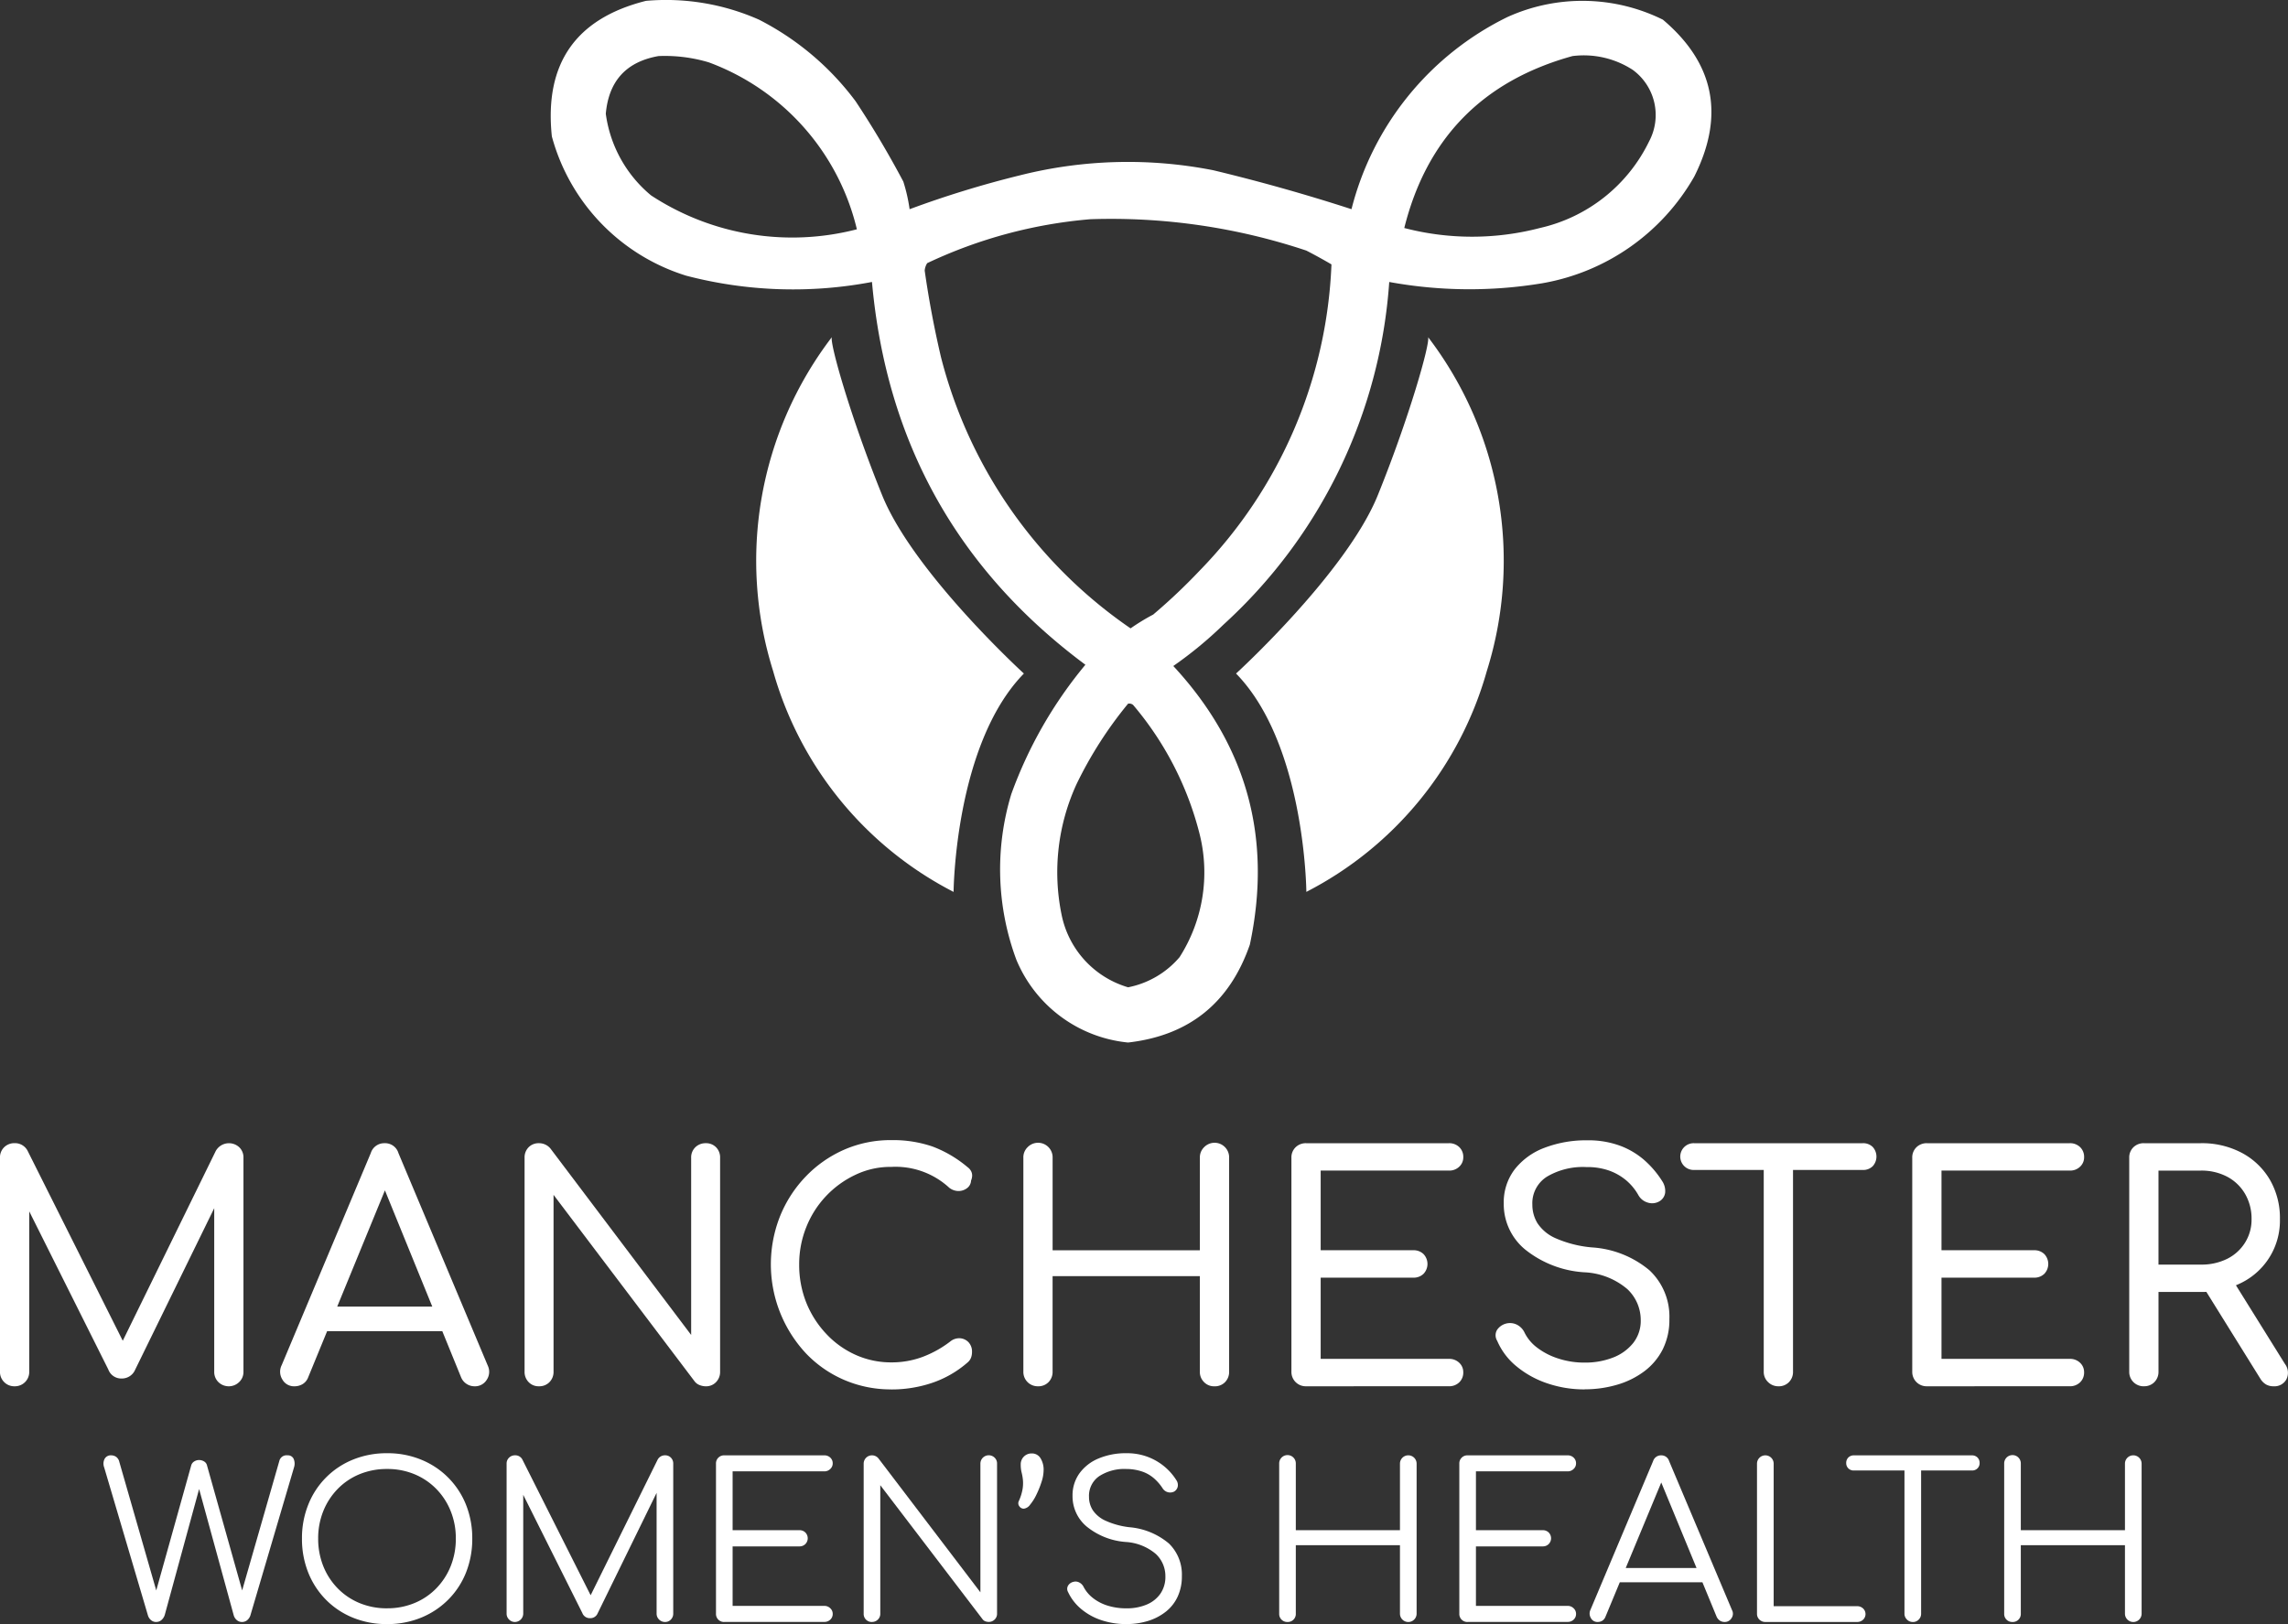
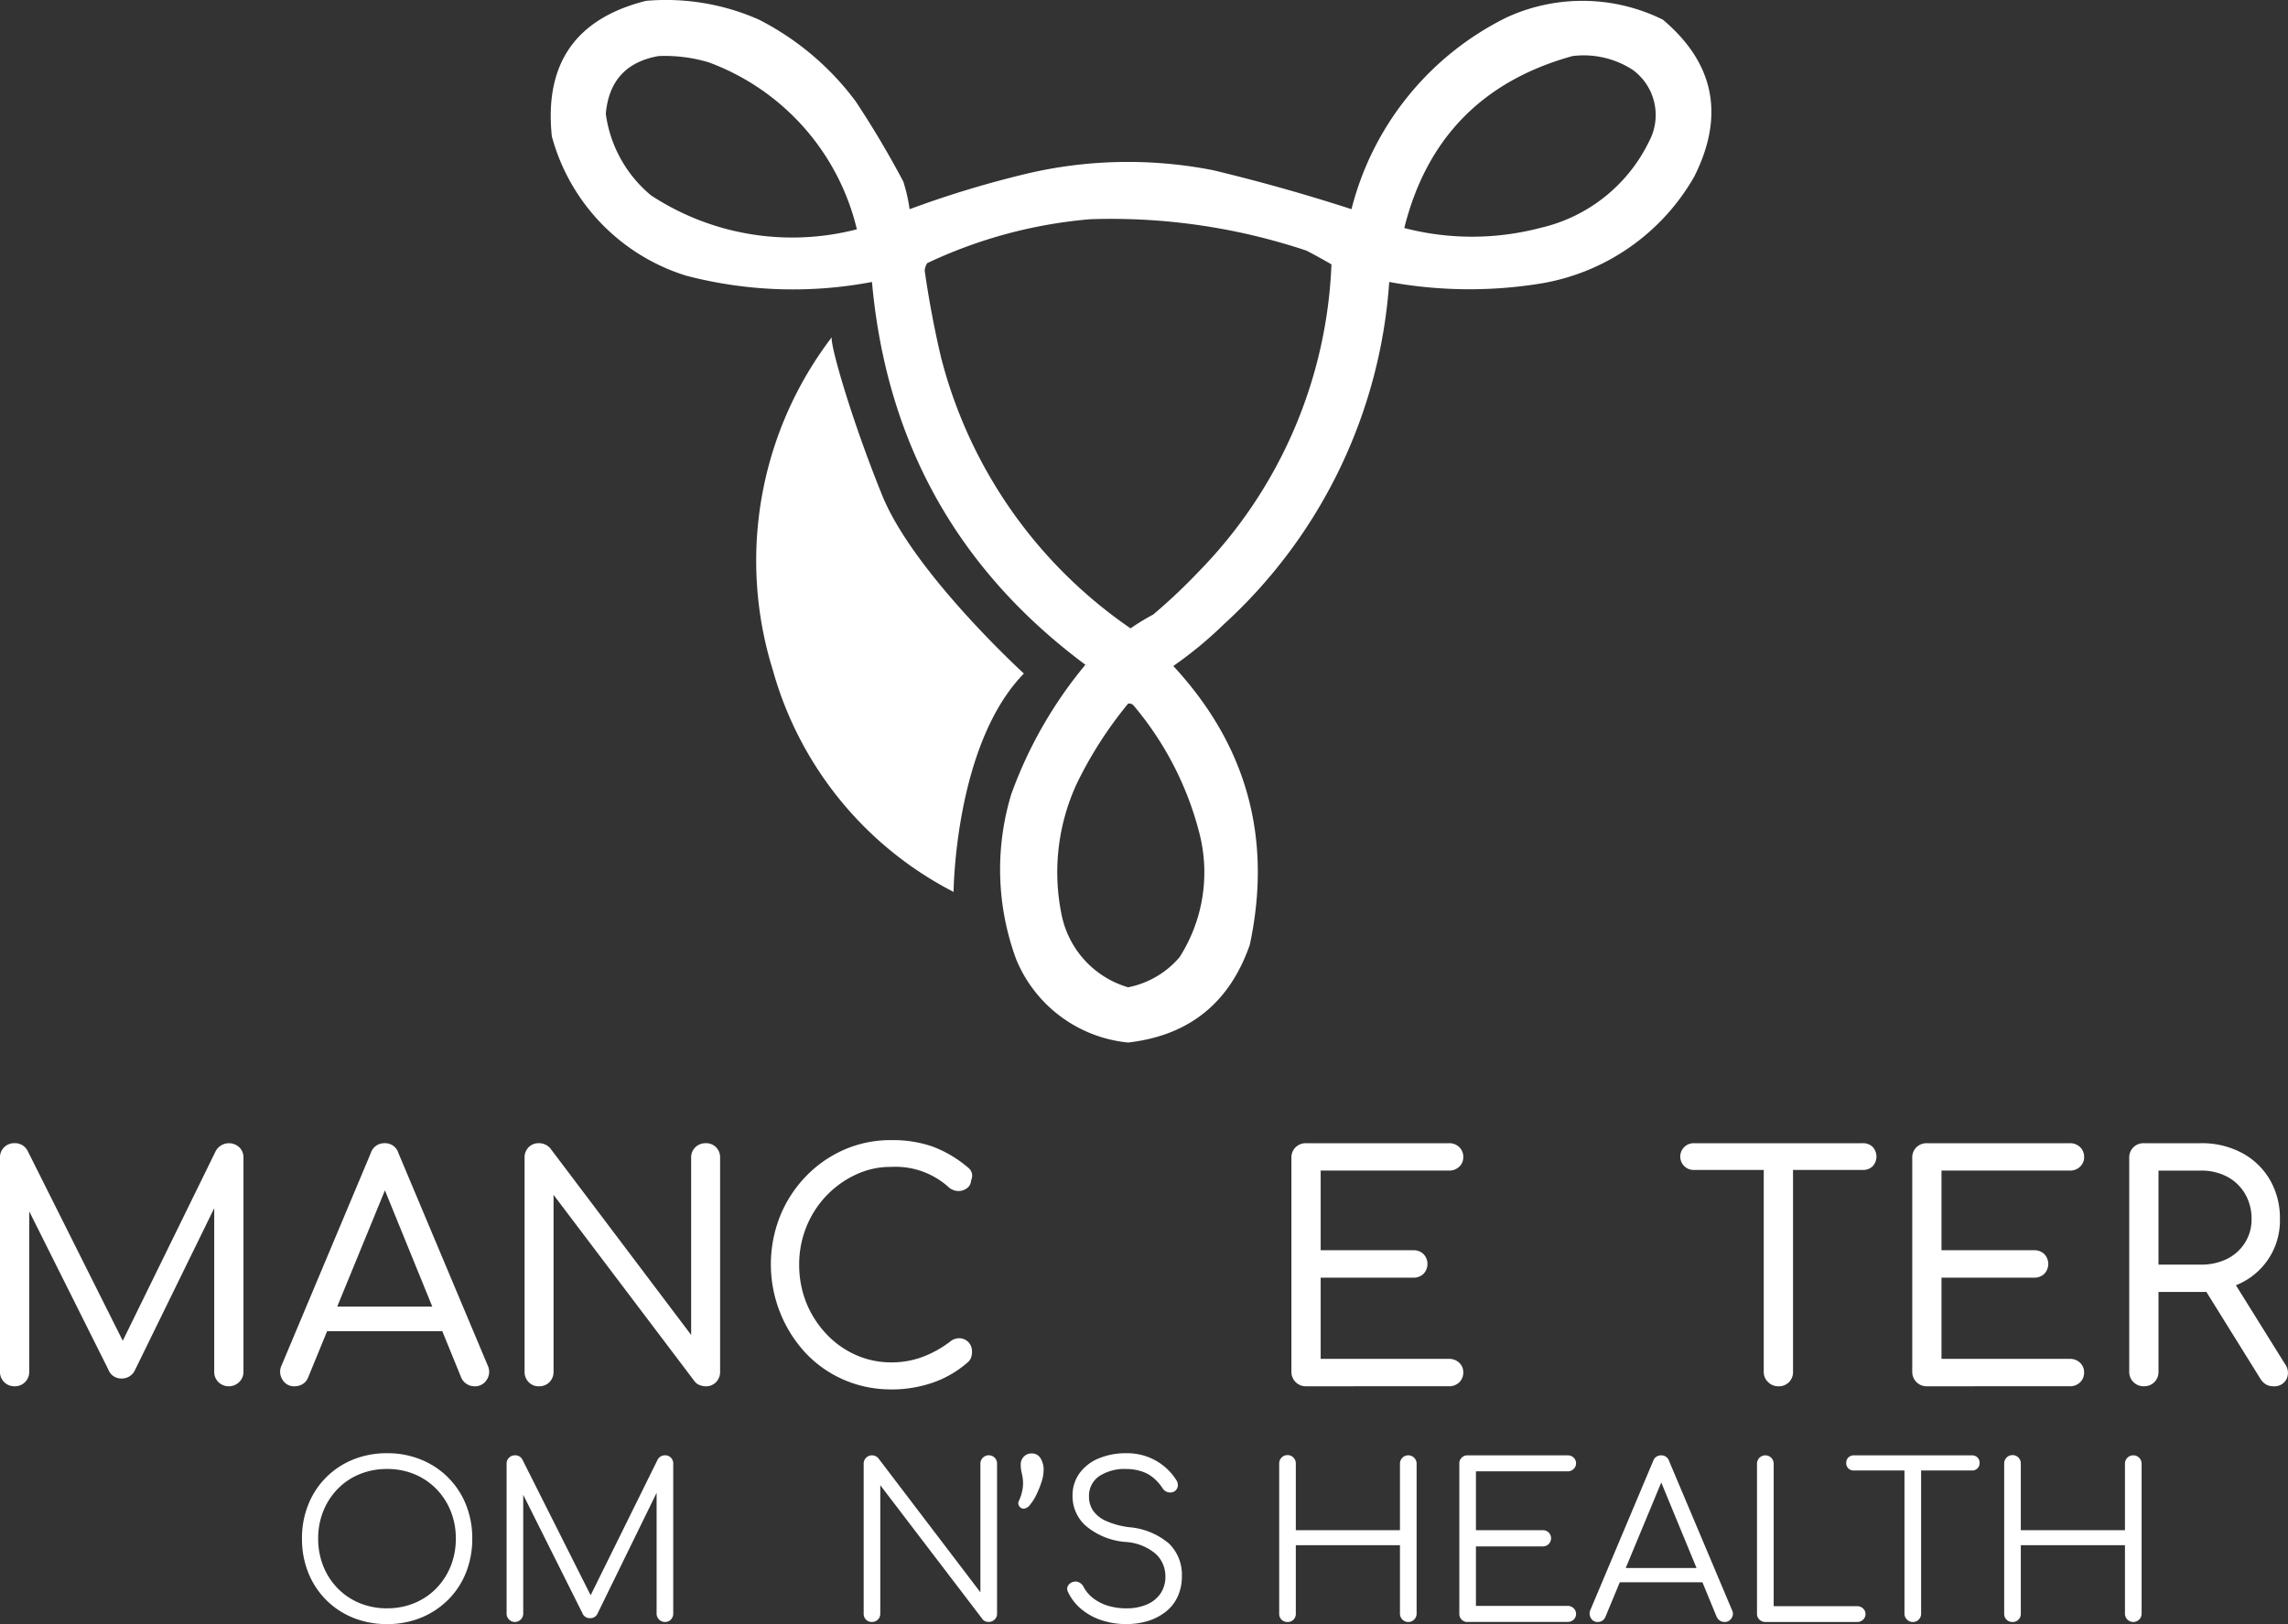
<svg xmlns="http://www.w3.org/2000/svg" width="263.045" height="186.775" viewBox="0 0 263.045 186.775">
  <rect x="0" y="0" width="263.045" height="186.775" fill="#333333" stroke="none" />
  <g id="Group_105" data-name="Group 105" transform="translate(-908 -485)">
    <g id="Group_101" data-name="Group 101" transform="translate(908 485)">
      <g id="Group_82" data-name="Group 82" transform="translate(0 131.115)">
        <path id="Path_435" data-name="Path 435" d="M1.69,483.394a1.63,1.63,0,0,1-1.2-.482,1.624,1.624,0,0,1-.482-1.2V457.123A1.622,1.622,0,0,1,.492,455.9a1.667,1.667,0,0,1,1.2-.465,1.627,1.627,0,0,1,1.5.895L14.72,479.35H13.54l11.275-23.015a1.737,1.737,0,0,1,2.7-.43A1.611,1.611,0,0,1,28,457.123v24.591a1.593,1.593,0,0,1-.5,1.2,1.708,1.708,0,0,1-2.379,0,1.623,1.623,0,0,1-.482-1.2V461.669l.644-.072-9.809,20.045A1.659,1.659,0,0,1,14,482.5a1.583,1.583,0,0,1-1.539-1.039L2.657,461.848l.716-.179v20.045a1.647,1.647,0,0,1-1.68,1.68Z" transform="translate(-0.01 -455.085)" fill="#fff" />
        <path id="Path_436" data-name="Path 436" d="M113.234,483.394a1.522,1.522,0,0,1-1.4-.788,1.678,1.678,0,0,1-.072-1.645L122,456.586a1.615,1.615,0,0,1,1.576-1.146,1.6,1.6,0,0,1,1.611,1.146l10.274,24.447a1.649,1.649,0,0,1-.124,1.611,1.575,1.575,0,0,1-1.414.751,1.659,1.659,0,0,1-.895-.268,1.634,1.634,0,0,1-.644-.771l-9.272-22.764h1.039l-9.341,22.764a1.541,1.541,0,0,1-.644.788,1.812,1.812,0,0,1-.93.251Zm2.078-6.336,1.325-2.829h14.211l1.287,2.829Z" transform="translate(-79.376 -455.085)" fill="#fff" />
        <path id="Path_437" data-name="Path 437" d="M210.585,483.394a1.573,1.573,0,0,1-1.181-.482,1.655,1.655,0,0,1-.465-1.2V457.123a1.654,1.654,0,0,1,.465-1.218,1.6,1.6,0,0,1,1.181-.465,1.694,1.694,0,0,1,1.325.609l16.18,21.442V457.123a1.622,1.622,0,0,1,.482-1.218,1.667,1.667,0,0,1,1.2-.465,1.6,1.6,0,0,1,1.181.465,1.654,1.654,0,0,1,.465,1.218v24.591a1.662,1.662,0,0,1-.465,1.2,1.567,1.567,0,0,1-1.181.482,1.921,1.921,0,0,1-.716-.144,1.287,1.287,0,0,1-.572-.43l-16.214-21.442v20.331a1.662,1.662,0,0,1-.465,1.2,1.611,1.611,0,0,1-1.218.482Z" transform="translate(-148.63 -455.085)" fill="#fff" />
        <path id="Path_438" data-name="Path 438" d="M320.873,482.877a13.519,13.519,0,0,1-5.424-1.091,13.321,13.321,0,0,1-4.4-3.06,15.017,15.017,0,0,1-2.97-15.767,14.282,14.282,0,0,1,2.953-4.564,13.791,13.791,0,0,1,4.4-3.077,13.3,13.3,0,0,1,5.441-1.108,13.97,13.97,0,0,1,4.725.733,13.756,13.756,0,0,1,4.044,2.381,1.312,1.312,0,0,1,.413.482,1.086,1.086,0,0,1,.107.537,1.628,1.628,0,0,1-.124.52,1.142,1.142,0,0,1-.447.86,1.618,1.618,0,0,1-.967.341,1.732,1.732,0,0,1-1.091-.375,9.1,9.1,0,0,0-6.657-2.4,9.322,9.322,0,0,0-4.1.895A11.21,11.21,0,0,0,311.1,464.2a11.464,11.464,0,0,0-.823,4.33,11.7,11.7,0,0,0,.823,4.385,11.435,11.435,0,0,0,2.292,3.579,10.484,10.484,0,0,0,3.383,2.416,9.91,9.91,0,0,0,4.1.86,10.16,10.16,0,0,0,3.579-.626,12.417,12.417,0,0,0,3.187-1.772,1.629,1.629,0,0,1,1.146-.375,1.486,1.486,0,0,1,.967.465,1.562,1.562,0,0,1,.393,1.129,1.855,1.855,0,0,1-.107.626,1.338,1.338,0,0,1-.393.554,12.085,12.085,0,0,1-4.1,2.361,14.537,14.537,0,0,1-4.671.751Z" transform="translate(-218.398 -454.21)" fill="#fff" />
-         <path id="Path_439" data-name="Path 439" d="M409.27,483.394a1.647,1.647,0,0,1-1.68-1.68V457.123a1.622,1.622,0,0,1,.482-1.218,1.674,1.674,0,0,1,2.881,1.218v10.631h16.93V457.123a1.622,1.622,0,0,1,.482-1.218,1.674,1.674,0,0,1,2.881,1.218v24.591a1.662,1.662,0,0,1-.465,1.2,1.611,1.611,0,0,1-1.218.482,1.59,1.59,0,0,1-1.2-.482,1.63,1.63,0,0,1-.482-1.2V470.725h-16.93v10.989a1.662,1.662,0,0,1-.465,1.2A1.611,1.611,0,0,1,409.27,483.394Z" transform="translate(-289.937 -455.085)" fill="#fff" />
        <path id="Path_440" data-name="Path 440" d="M516.03,483.394a1.647,1.647,0,0,1-1.68-1.68V457.123a1.622,1.622,0,0,1,.482-1.218,1.667,1.667,0,0,1,1.2-.465h16.431a1.637,1.637,0,0,1,1.181.447,1.546,1.546,0,0,1,.465,1.163,1.458,1.458,0,0,1-.465,1.091,1.63,1.63,0,0,1-1.181.447H517.713v9.162h10.631a1.618,1.618,0,0,1,1.2.447,1.647,1.647,0,0,1,0,2.257,1.611,1.611,0,0,1-1.2.447H517.713v9.341h14.748a1.637,1.637,0,0,1,1.181.447,1.462,1.462,0,0,1,.465,1.091,1.546,1.546,0,0,1-.465,1.163,1.642,1.642,0,0,1-1.181.447Z" transform="translate(-365.879 -455.085)" fill="#fff" />
-         <path id="Path_441" data-name="Path 441" d="M605.913,482.941a13.141,13.141,0,0,1-4.313-.7,11.048,11.048,0,0,1-3.525-1.951,7.722,7.722,0,0,1-2.22-2.936,1.207,1.207,0,0,1-.017-1.253,1.8,1.8,0,0,1,2.309-.589,1.956,1.956,0,0,1,.86.912,4.85,4.85,0,0,0,1.466,1.735,8,8,0,0,0,2.416,1.235,9.569,9.569,0,0,0,3.025.465,8.768,8.768,0,0,0,3.239-.572,5.486,5.486,0,0,0,2.327-1.666,4.115,4.115,0,0,0,.878-2.667,4.88,4.88,0,0,0-1.539-3.545,8.169,8.169,0,0,0-4.939-1.934,12.06,12.06,0,0,1-6.8-2.612,6.754,6.754,0,0,1-2.471-5.3,6.245,6.245,0,0,1,1.253-3.92,7.846,7.846,0,0,1,3.435-2.488,13.426,13.426,0,0,1,4.939-.86,10.5,10.5,0,0,1,3.7.609,9.025,9.025,0,0,1,2.829,1.666,11.078,11.078,0,0,1,2.058,2.416,2.054,2.054,0,0,1,.341,1.342,1.349,1.349,0,0,1-.661.984,1.66,1.66,0,0,1-1.342.144,1.805,1.805,0,0,1-1.056-.823,6.249,6.249,0,0,0-1.36-1.683,6.414,6.414,0,0,0-1.951-1.146,7.49,7.49,0,0,0-2.667-.43,8.143,8.143,0,0,0-4.474,1.057,3.6,3.6,0,0,0-1.755,3.276,4.048,4.048,0,0,0,.592,2.13,4.8,4.8,0,0,0,2.076,1.718,13.24,13.24,0,0,0,4.171,1.057,11.417,11.417,0,0,1,6.622,2.63,7.294,7.294,0,0,1,2.292,5.6,7.585,7.585,0,0,1-.771,3.507,7.242,7.242,0,0,1-2.13,2.523,9.7,9.7,0,0,1-3.132,1.539,13.092,13.092,0,0,1-3.7.52Z" transform="translate(-423.727 -454.274)" fill="#fff" />
-         <path id="Path_442" data-name="Path 442" d="M670.889,458.517a1.539,1.539,0,1,1,0-3.077h19.4a1.553,1.553,0,0,1,1.146.43,1.643,1.643,0,0,1,0,2.217,1.553,1.553,0,0,1-1.146.43Zm9.7,24.877a1.647,1.647,0,0,1-1.181-.482,1.6,1.6,0,0,1-.5-1.2V455.44h3.366v26.274a1.662,1.662,0,0,1-.465,1.2A1.611,1.611,0,0,1,680.588,483.394Z" transform="translate(-476.136 -455.085)" fill="#fff" />
+         <path id="Path_442" data-name="Path 442" d="M670.889,458.517a1.539,1.539,0,1,1,0-3.077h19.4a1.553,1.553,0,0,1,1.146.43,1.643,1.643,0,0,1,0,2.217,1.553,1.553,0,0,1-1.146.43Zm9.7,24.877a1.647,1.647,0,0,1-1.181-.482,1.6,1.6,0,0,1-.5-1.2V455.44h3.366v26.274A1.611,1.611,0,0,1,680.588,483.394Z" transform="translate(-476.136 -455.085)" fill="#fff" />
        <path id="Path_443" data-name="Path 443" d="M763.29,483.394a1.647,1.647,0,0,1-1.68-1.68V457.123a1.622,1.622,0,0,1,.482-1.218,1.667,1.667,0,0,1,1.2-.465h16.431a1.637,1.637,0,0,1,1.181.447,1.546,1.546,0,0,1,.465,1.163,1.458,1.458,0,0,1-.465,1.091,1.63,1.63,0,0,1-1.181.447H764.973v9.162H775.6a1.618,1.618,0,0,1,1.2.447,1.647,1.647,0,0,1,0,2.257,1.611,1.611,0,0,1-1.2.447H764.973v9.341h14.748a1.637,1.637,0,0,1,1.181.447,1.462,1.462,0,0,1,.465,1.091,1.546,1.546,0,0,1-.465,1.163,1.642,1.642,0,0,1-1.181.447Z" transform="translate(-541.764 -455.085)" fill="#fff" />
        <path id="Path_444" data-name="Path 444" d="M849.71,483.394a1.647,1.647,0,0,1-1.68-1.68V457.123a1.622,1.622,0,0,1,.482-1.218,1.667,1.667,0,0,1,1.2-.465h6.55a9.778,9.778,0,0,1,4.708,1.108,8.183,8.183,0,0,1,3.221,3.077,8.763,8.763,0,0,1,1.163,4.546,7.972,7.972,0,0,1-4.385,7.3,10.026,10.026,0,0,1-4.708,1.074h-4.867v9.162a1.662,1.662,0,0,1-.465,1.2,1.611,1.611,0,0,1-1.218.482Zm1.683-13.994h4.867a6.6,6.6,0,0,0,3.025-.661,5.1,5.1,0,0,0,2.058-1.862,4.972,4.972,0,0,0,.75-2.7,5.646,5.646,0,0,0-.75-2.918,5.194,5.194,0,0,0-2.058-1.969,6.332,6.332,0,0,0-3.025-.7h-4.867ZM864.6,483.394a1.683,1.683,0,0,1-.823-.2,1.863,1.863,0,0,1-.644-.626l-6.587-10.594,3.294-.93,6.085,9.771a1.685,1.685,0,0,1,.179,1.772,1.558,1.558,0,0,1-1.5.805Z" transform="translate(-603.238 -455.085)" fill="#fff" />
      </g>
      <g id="Group_83" data-name="Group 83" transform="translate(11.897 167.122)">
-         <path id="Path_445" data-name="Path 445" d="M47.282,598.954a.891.891,0,0,1-.6-.219,1.127,1.127,0,0,1-.355-.566L41.3,581.164a1.2,1.2,0,0,1,.061-.981.808.808,0,0,1,.748-.393,1.045,1.045,0,0,1,.551.159.969.969,0,0,1,.381.577l4.538,15.8h-.566l4.3-15.383a.766.766,0,0,1,.332-.442,1.027,1.027,0,0,1,.577-.17,1.1,1.1,0,0,1,.566.159.722.722,0,0,1,.344.479l4.318,15.36H56.88l4.564-15.9a.848.848,0,0,1,.932-.638.719.719,0,0,1,.71.4,1.384,1.384,0,0,1,.049.97L58.13,598.146a1.19,1.19,0,0,1-.381.6.926.926,0,0,1-.6.208.891.891,0,0,1-.6-.219,1.108,1.108,0,0,1-.355-.566l-4.269-15.582h.589L48.27,598.143a1.276,1.276,0,0,1-.381.589.891.891,0,0,1-.6.219Z" transform="translate(-41.225 -579.547)" fill="#fff" />
        <path id="Path_446" data-name="Path 446" d="M130.059,598.6a10.233,10.233,0,0,1-3.926-.736,9.266,9.266,0,0,1-3.1-2.061,9.366,9.366,0,0,1-2.035-3.115,10.386,10.386,0,0,1-.725-3.926,10.277,10.277,0,0,1,.725-3.9,9.238,9.238,0,0,1,5.138-5.176,10.234,10.234,0,0,1,3.926-.736,10.117,10.117,0,0,1,3.9.736,9.295,9.295,0,0,1,5.164,5.176,10.329,10.329,0,0,1,.725,3.9,10.45,10.45,0,0,1-.725,3.926,9.242,9.242,0,0,1-2.05,3.115,9.432,9.432,0,0,1-3.115,2.061A10.168,10.168,0,0,1,130.059,598.6Zm0-1.816a8.1,8.1,0,0,0,3.141-.6,7.464,7.464,0,0,0,2.514-1.694,7.82,7.82,0,0,0,1.657-2.552,8.414,8.414,0,0,0,.589-3.178,8.28,8.28,0,0,0-.589-3.152,7.744,7.744,0,0,0-1.657-2.552,7.535,7.535,0,0,0-2.514-1.694,8.1,8.1,0,0,0-3.141-.6,8.265,8.265,0,0,0-3.164.6,7.464,7.464,0,0,0-2.514,1.694,7.819,7.819,0,0,0-1.657,2.552,8.343,8.343,0,0,0-.589,3.152,8.478,8.478,0,0,0,.589,3.178,7.744,7.744,0,0,0,1.657,2.552,7.535,7.535,0,0,0,2.514,1.694A8.16,8.16,0,0,0,130.059,596.786Z" transform="translate(-97.453 -578.95)" fill="#fff" />
        <path id="Path_447" data-name="Path 447" d="M202.738,598.947a.911.911,0,0,1-.675-.283.923.923,0,0,1-.283-.675v-17.25a.912.912,0,0,1,.283-.687.946.946,0,0,1,.675-.271.909.909,0,0,1,.857.491l8.267,16.439h-.834l8.12-16.439a.945.945,0,0,1,.86-.491.888.888,0,0,1,.661.271.933.933,0,0,1,.268.687v17.25a.944.944,0,0,1-.268.675.882.882,0,0,1-.661.283.94.94,0,0,1-.7-.283.923.923,0,0,1-.283-.675V583.218l.419.023-7.24,14.8a.9.9,0,0,1-.834.468.911.911,0,0,1-.883-.589L203.2,583.342l.491-.124v14.771a.966.966,0,0,1-.958.958Z" transform="translate(-155.434 -579.54)" fill="#fff" />
-         <path id="Path_448" data-name="Path 448" d="M286.125,598.954a.919.919,0,0,1-.955-.955v-17.25a.924.924,0,0,1,.955-.958h11.506a.971.971,0,0,1,.675.257.878.878,0,0,1,.283.675.855.855,0,0,1-.283.638.947.947,0,0,1-.675.271H287.081V588.4h7.681a.933.933,0,0,1,.687.268.948.948,0,0,1,0,1.322.935.935,0,0,1-.687.271h-7.681v6.844h10.551a.935.935,0,0,1,.675.271.855.855,0,0,1,.283.638.878.878,0,0,1-.283.675.958.958,0,0,1-.675.257H286.125Z" transform="translate(-214.752 -579.547)" fill="#fff" />
        <path id="Path_449" data-name="Path 449" d="M344.945,598.947a.919.919,0,0,1-.955-.956v-17.25a.957.957,0,0,1,1.692-.615l11.728,15.409v-14.8a.961.961,0,0,1,1.631-.687.912.912,0,0,1,.283.687v17.25a.912.912,0,0,1-.283.687.944.944,0,0,1-.675.268,1.109,1.109,0,0,1-.393-.072.687.687,0,0,1-.32-.245L345.9,583.218v14.771a.912.912,0,0,1-.283.687.944.944,0,0,1-.675.268Z" transform="translate(-256.593 -579.54)" fill="#fff" />
        <path id="Path_450" data-name="Path 450" d="M406.193,585.393a.614.614,0,0,1-.5-.271.569.569,0,0,1-.061-.612,5.58,5.58,0,0,0,.442-1.446,4.248,4.248,0,0,0,.023-1.019,6.1,6.1,0,0,0-.147-.823,3.612,3.612,0,0,1-.1-.883,1.24,1.24,0,0,1,1.279-1.3,1.14,1.14,0,0,1,.981.528,2.473,2.473,0,0,1,.369,1.435,4.4,4.4,0,0,1-.234,1.3,11.021,11.021,0,0,1-.577,1.446,5.589,5.589,0,0,1-.736,1.178,1.055,1.055,0,0,1-.736.468Z" transform="translate(-300.396 -579.014)" fill="#fff" />
        <path id="Path_451" data-name="Path 451" d="M431.891,598.6a8.96,8.96,0,0,1-2.907-.453,7.036,7.036,0,0,1-2.318-1.287,5.644,5.644,0,0,1-1.5-1.94.737.737,0,0,1-.012-.725.96.96,0,0,1,.626-.453.9.9,0,0,1,.675.075,1.118,1.118,0,0,1,.5.517,3.962,3.962,0,0,0,1.08,1.276,5.2,5.2,0,0,0,1.694.872,7.2,7.2,0,0,0,2.159.306,5.838,5.838,0,0,0,2.306-.43,3.626,3.626,0,0,0,1.582-1.25,3.4,3.4,0,0,0,.577-2,3.485,3.485,0,0,0-1.106-2.578,5.89,5.89,0,0,0-3.461-1.374,8.037,8.037,0,0,1-4.489-1.778,4.524,4.524,0,0,1-1.619-3.522,4.324,4.324,0,0,1,.8-2.6,5.142,5.142,0,0,1,2.2-1.706,8.068,8.068,0,0,1,3.216-.6,6.726,6.726,0,0,1,2.454.43,6.638,6.638,0,0,1,1.925,1.129,6.558,6.558,0,0,1,1.336,1.533.981.981,0,0,1,.159.762.865.865,0,0,1-.43.566,1.023,1.023,0,0,1-1.325-.419,5.526,5.526,0,0,0-.921-1.068,4.092,4.092,0,0,0-1.337-.8,5.786,5.786,0,0,0-1.888-.32,5.341,5.341,0,0,0-3.118.823,2.735,2.735,0,0,0-1.178,2.393,2.807,2.807,0,0,0,.442,1.533,3.5,3.5,0,0,0,1.461,1.2,9.189,9.189,0,0,0,2.737.748,8.078,8.078,0,0,1,4.552,1.876,4.968,4.968,0,0,1,1.484,3.741,5.512,5.512,0,0,1-.479,2.356,4.732,4.732,0,0,1-1.351,1.729,6.219,6.219,0,0,1-2.035,1.068,8.227,8.227,0,0,1-2.491.367Z" transform="translate(-314.268 -578.95)" fill="#fff" />
        <path id="Path_452" data-name="Path 452" d="M510.435,598.954a.919.919,0,0,1-.955-.955v-17.25a.956.956,0,1,1,1.911,0V588.4h11.974v-7.655a.957.957,0,1,1,1.914,0V598a.957.957,0,1,1-1.914,0v-7.878H511.391V598a.919.919,0,0,1-.956.955Z" transform="translate(-374.312 -579.547)" fill="#fff" />
        <path id="Path_453" data-name="Path 453" d="M582.175,598.954a.919.919,0,0,1-.955-.955v-17.25a.924.924,0,0,1,.955-.958h11.506a.971.971,0,0,1,.675.257.878.878,0,0,1,.283.675.855.855,0,0,1-.283.638.947.947,0,0,1-.675.271H583.131V588.4h7.681a.933.933,0,0,1,.687.268.948.948,0,0,1,0,1.322.935.935,0,0,1-.687.271h-7.681v6.844h10.551a.935.935,0,0,1,.675.271.855.855,0,0,1,.283.638.878.878,0,0,1-.283.675.958.958,0,0,1-.675.257H582.175Z" transform="translate(-425.343 -579.547)" fill="#fff" />
        <path id="Path_454" data-name="Path 454" d="M634.053,598.961a.842.842,0,0,1-.808-.468.991.991,0,0,1-.049-.906l7.214-17.126a.946.946,0,0,1,.932-.661.924.924,0,0,1,.909.661l7.237,17.152a.883.883,0,0,1-.061.906.893.893,0,0,1-.8.442.97.97,0,0,1-.528-.147,1.07,1.07,0,0,1-.381-.442l-6.749-16.367h.759l-6.8,16.367a.93.93,0,0,1-.355.442A.971.971,0,0,1,634.053,598.961Zm1.619-4.564.736-1.645h9.962l.736,1.645Z" transform="translate(-462.253 -579.555)" fill="#fff" />
        <path id="Path_455" data-name="Path 455" d="M700.738,598.954a.944.944,0,0,1-.675-.268.912.912,0,0,1-.283-.687v-17.25a.958.958,0,0,1,1.917,0v16.39h9.6a.971.971,0,0,1,.675.257.887.887,0,0,1,0,1.3.959.959,0,0,1-.675.257H700.741Z" transform="translate(-509.68 -579.547)" fill="#fff" />
        <path id="Path_456" data-name="Path 456" d="M736.2,581.534a.859.859,0,0,1-.638-.245.831.831,0,0,1-.245-.612.859.859,0,0,1,.245-.638.871.871,0,0,1,.638-.245H749.77a.871.871,0,0,1,.638.245.859.859,0,0,1,.245.638.822.822,0,0,1-.245.612.859.859,0,0,1-.638.245Zm6.772,17.421a.911.911,0,0,1-.675-.283.922.922,0,0,1-.283-.675V579.79h1.914V598a.935.935,0,0,1-.271.675.912.912,0,0,1-.687.283Z" transform="translate(-534.96 -579.547)" fill="#fff" />
        <path id="Path_457" data-name="Path 457" d="M799.185,598.954a.919.919,0,0,1-.955-.955v-17.25a.956.956,0,1,1,1.911,0V588.4h11.974v-7.655a.957.957,0,1,1,1.914,0V598a.957.957,0,1,1-1.914,0v-7.878H800.141V598a.919.919,0,0,1-.955.955Z" transform="translate(-579.711 -579.547)" fill="#fff" />
      </g>
      <g id="Group_84" data-name="Group 84" transform="translate(63.316 0)">
        <path id="Path_458" data-name="Path 458" d="M347.216,2.258a20.863,20.863,0,0,0-17.9-.289,33.821,33.821,0,0,0-17.9,22.083q-7.824-2.537-15.876-4.474a50.768,50.768,0,0,0-22.227.577,116.486,116.486,0,0,0-12.7,3.9,19.2,19.2,0,0,0-.722-3.175q-2.537-4.793-5.485-9.237A31.967,31.967,0,0,0,243.3,2.258,26.379,26.379,0,0,0,230.308.093q-12.141,3.048-10.825,15.588A23.08,23.08,0,0,0,234.926,31.7a48.562,48.562,0,0,0,21.361.722q2.481,27.621,24.536,44.021a49.616,49.616,0,0,0-8.516,14.866,29.8,29.8,0,0,0,.577,19.052,15.55,15.55,0,0,0,12.845,9.526q10.517-1.2,14-11.258,3.9-18.337-8.8-32.042a45.676,45.676,0,0,0,5.773-4.763,58.747,58.747,0,0,0,19.052-39.4,51.169,51.169,0,0,0,17.608.144A25.046,25.046,0,0,0,350.824,20.3q5.283-10.522-3.608-18.041ZM230.885,22.464a14.738,14.738,0,0,1-5.2-9.382q.5-5.659,6.062-6.639a17.6,17.6,0,0,1,5.773.722,27.2,27.2,0,0,1,17.031,19.2A29.6,29.6,0,0,1,230.885,22.464Zm63.073,73.465a18.124,18.124,0,0,1-2.309,14.144,10.4,10.4,0,0,1-5.918,3.464,10.951,10.951,0,0,1-7.65-8.371,24.268,24.268,0,0,1,1.732-15.01,46.121,46.121,0,0,1,5.918-9.237.7.7,0,0,1,.577.144A36.871,36.871,0,0,1,293.958,95.929Zm0-30.31a66.556,66.556,0,0,1-5.34,5.052,24.356,24.356,0,0,0-2.6,1.588,54.008,54.008,0,0,1-21.794-31.176q-1.16-4.94-1.876-9.959a1.829,1.829,0,0,1,.289-.866A54.408,54.408,0,0,1,281.4,25.206a70.842,70.842,0,0,1,24.825,3.608q1.464.753,2.887,1.588A53.491,53.491,0,0,1,293.958,65.619Zm51.671-49.361a18.477,18.477,0,0,1-12.557,9.959,30.866,30.866,0,0,1-15.588,0q3.871-15.493,19.34-19.773a10.338,10.338,0,0,1,6.928,1.588A6.433,6.433,0,0,1,345.628,16.258Z" transform="translate(-219.354 0.004)" fill="#fff" fill-rule="evenodd" />
-         <path id="Path_459" data-name="Path 459" d="M500.383,198.124s-.121-16.962-8.083-25.114c0,0,12.687-11.584,16.3-20.515s6.021-17.424,5.782-18.166a42.348,42.348,0,0,1,6.749,38.392,41.055,41.055,0,0,1-20.749,25.4Z" transform="translate(-413.511 -95.553)" fill="#fff" fill-rule="evenodd" />
        <path id="Path_460" data-name="Path 460" d="M323.788,198.124s.121-16.962,8.083-25.114c0,0-12.687-11.584-16.3-20.515s-6.022-17.424-5.782-18.166a42.348,42.348,0,0,0-6.749,38.392A41.055,41.055,0,0,0,323.788,198.124Z" transform="translate(-277.473 -95.553)" fill="#fff" fill-rule="evenodd" />
      </g>
    </g>
  </g>
</svg>